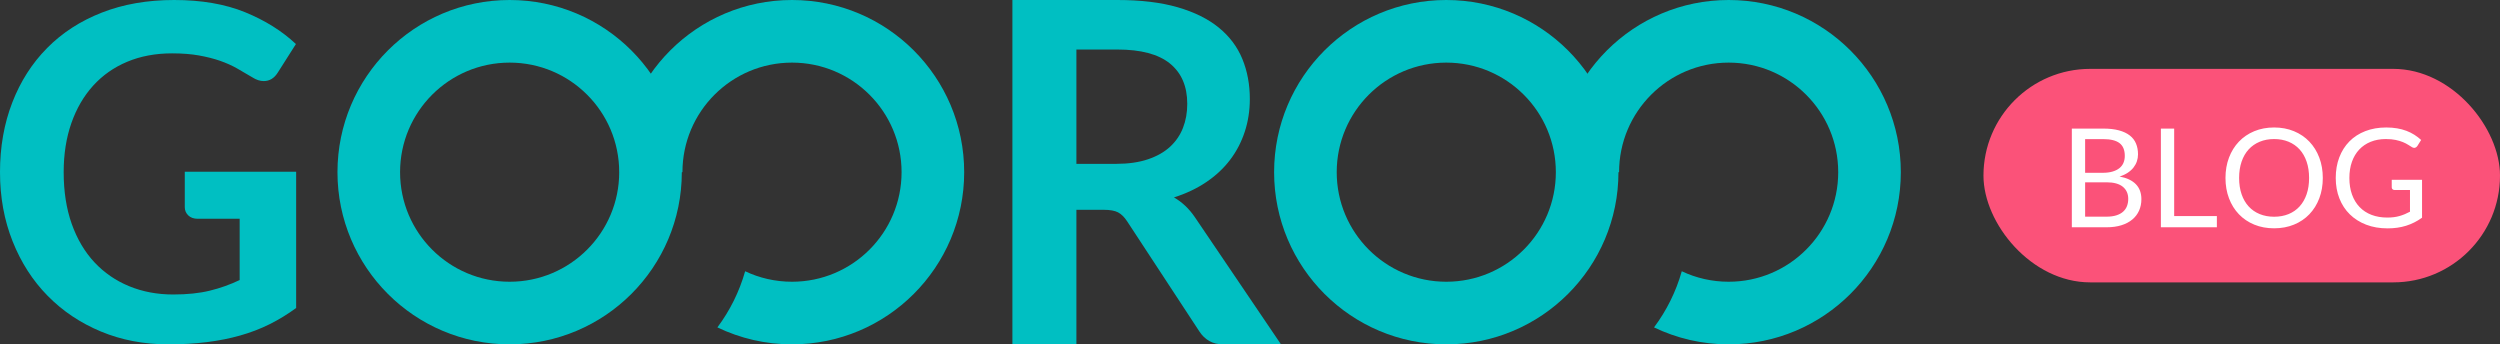
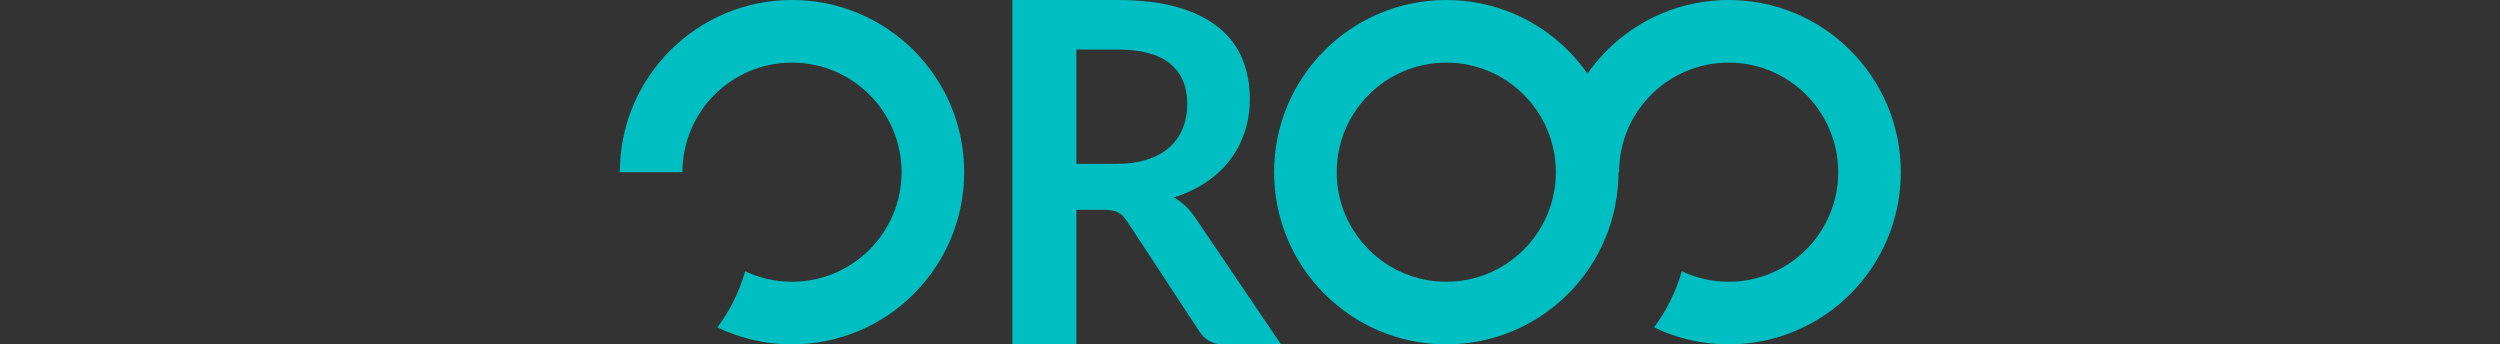
<svg xmlns="http://www.w3.org/2000/svg" width="363px" height="50px" viewBox="0 0 363 50" version="1.1">
  <rect x="0" y="0" width="363" height="50" fill="#333333" stroke="none" />
  <title>Gooroo Blog</title>
  <g stroke="none" stroke-width="1" fill="none" fill-rule="evenodd">
    <g id="gooroo-logo" fill="#00BFC2" fill-rule="nonzero">
      <path d="M194.091,25.001 C194.091,16.214 201.214,9.091 210,9.091 C218.786,9.091 225.909,16.214 225.909,25.001 C225.909,33.786 218.786,40.909 210,40.909 C201.214,40.909 194.091,33.786 194.091,25.001 Z M185,25.001 C185,38.808 196.193,50 210,50 C223.807,50 235,38.808 235,25.001 C235,11.193 223.807,0 210,0 C196.193,0 185,11.193 185,25.001 Z" id="Fill-11-Copy-4" />
-       <path d="M30.476,42.202 C31.99,41.831 33.429,41.316 34.798,40.662 L34.798,31.765 L28.712,31.765 C28.129,31.765 27.671,31.602 27.334,31.275 C26.997,30.948 26.829,30.547 26.829,30.074 L26.829,24.933 L43,24.933 L43,44.721 C41.767,45.625 40.485,46.407 39.151,47.073 C37.817,47.739 36.395,48.286 34.881,48.712 C33.368,49.143 31.749,49.463 30.023,49.678 C28.298,49.891 26.438,50 24.442,50 C20.901,50 17.64,49.378 14.66,48.138 C11.677,46.897 9.101,45.174 6.928,42.963 C4.752,40.754 3.054,38.114 1.833,35.046 C0.61,31.98 0,28.63 0,25 C0,21.325 0.596,17.953 1.784,14.885 C2.97,11.819 4.659,9.179 6.844,6.971 C9.029,4.759 11.677,3.046 14.793,1.827 C17.908,0.609 21.405,0 25.284,0 C29.251,0 32.684,0.592 35.588,1.775 C38.489,2.962 40.95,4.499 42.968,6.394 L40.345,10.521 C39.828,11.356 39.146,11.772 38.295,11.772 C37.756,11.772 37.207,11.594 36.646,11.232 C35.93,10.804 35.194,10.375 34.443,9.947 C33.693,9.519 32.863,9.147 31.955,8.83 C31.05,8.516 30.028,8.256 28.896,8.053 C27.764,7.85 26.46,7.748 24.981,7.748 C22.582,7.748 20.413,8.154 18.474,8.966 C16.535,9.776 14.884,10.94 13.515,12.45 C12.15,13.961 11.096,15.776 10.356,17.896 C9.617,20.015 9.246,22.383 9.246,25 C9.246,27.82 9.64,30.329 10.422,32.528 C11.207,34.727 12.305,36.581 13.717,38.092 C15.13,39.602 16.811,40.759 18.76,41.559 C20.711,42.361 22.84,42.76 25.148,42.76 C27.188,42.76 28.965,42.574 30.476,42.202 Z" id="Fill-1-Copy" />
      <path d="M156.293,30.463 L156.293,50 L147,50 L147,0 L162.234,0 C165.642,0 168.563,0.351 170.991,1.052 C173.421,1.756 175.413,2.742 176.967,4.01 C178.522,5.278 179.662,6.794 180.387,8.557 C181.112,10.32 181.475,12.263 181.475,14.384 C181.475,16.067 181.227,17.656 180.732,19.154 C180.237,20.653 179.524,22.014 178.591,23.235 C177.658,24.457 176.506,25.529 175.136,26.451 C173.767,27.373 172.206,28.111 170.457,28.665 C171.63,29.332 172.645,30.289 173.495,31.535 L186,50 L177.64,50 C176.834,50 176.151,49.838 175.587,49.514 C175.021,49.193 174.544,48.732 174.152,48.131 L163.651,32.121 C163.259,31.523 162.827,31.096 162.355,30.843 C161.884,30.591 161.186,30.463 160.267,30.463 L156.293,30.463 Z M156.293,23.79 L162.097,23.79 C163.847,23.79 165.373,23.569 166.674,23.132 C167.975,22.693 169.046,22.09 169.886,21.315 C170.726,20.545 171.354,19.628 171.768,18.568 C172.184,17.506 172.39,16.344 172.39,15.076 C172.39,12.54 171.554,10.593 169.886,9.231 C168.215,7.87 165.667,7.191 162.234,7.191 L156.293,7.191 L156.293,23.79 Z" id="Fill-2" />
-       <path d="M58.091,25.001 C58.091,16.214 65.214,9.091 74,9.091 C82.786,9.091 89.909,16.214 89.909,25.001 C89.909,33.786 82.786,40.909 74,40.909 C65.214,40.909 58.091,33.786 58.091,25.001 Z M49,25.001 C49,38.808 60.193,50 74,50 C87.807,50 99,38.808 99,25.001 C99,11.193 87.807,0 74,0 C60.193,0 49,11.193 49,25.001 Z" id="Fill-11-Copy-3" />
      <path d="M104.165,47.537 C105.973,45.12 107.354,42.365 108.195,39.385 C110.258,40.362 112.565,40.909 115,40.909 C123.786,40.909 130.909,33.786 130.909,25.001 C130.909,16.214 123.786,9.091 115,9.091 C106.214,9.091 99.091,16.213 99.091,25 C95.971,25 92.801,25 90,25 C90,11.193 101.193,0 115,0 C128.807,0 140,11.193 140,25.001 C140,38.808 128.807,50 115,50 C111.118,50 107.443,49.115 104.165,47.537 Z" id="Combined-Shape" />
      <path d="M240.165,47.537 C241.973,45.12 243.354,42.365 244.195,39.385 C246.258,40.362 248.565,40.909 251,40.909 C259.786,40.909 266.909,33.786 266.909,25.001 C266.909,16.214 259.786,9.091 251,9.091 C242.214,9.091 235.091,16.213 235.091,25 C231.971,25 228.801,25 226,25 C226,11.193 237.193,0 251,0 C264.807,0 276,11.193 276,25.001 C276,38.808 264.807,50 251,50 C247.118,50 243.443,49.115 240.165,47.537 Z" id="Combined-Shape-Copy-2" />
    </g>
    <g transform="translate(288, 10)">
-       <rect id="Rectangle" fill="#FB5279" x="0" y="0" width="75" height="31" rx="15.5" />
-       <path d="M17.86,21.46 C18.413,21.46 18.89,21.397 19.29,21.27 C19.69,21.143 20.018,20.965 20.275,20.735 C20.532,20.505 20.72,20.232 20.84,19.915 C20.96,19.598 21.02,19.25 21.02,18.87 C21.02,18.13 20.757,17.545 20.23,17.115 C19.703,16.685 18.913,16.47 17.86,16.47 L14.76,16.47 L14.76,21.46 L17.86,21.46 Z M14.76,10.2 L14.76,15.09 L17.32,15.09 C17.867,15.09 18.342,15.03 18.745,14.91 C19.148,14.79 19.482,14.623 19.745,14.41 C20.008,14.197 20.203,13.938 20.33,13.635 C20.457,13.332 20.52,13 20.52,12.64 C20.52,11.793 20.267,11.175 19.76,10.785 C19.253,10.395 18.467,10.2 17.4,10.2 L14.76,10.2 Z M17.4,8.67 C18.28,8.67 19.038,8.757 19.675,8.93 C20.312,9.103 20.835,9.35 21.245,9.67 C21.655,9.99 21.957,10.382 22.15,10.845 C22.343,11.308 22.44,11.83 22.44,12.41 C22.44,12.763 22.385,13.102 22.275,13.425 C22.165,13.748 22,14.05 21.78,14.33 C21.56,14.61 21.282,14.862 20.945,15.085 C20.608,15.308 20.213,15.49 19.76,15.63 C20.813,15.83 21.605,16.205 22.135,16.755 C22.665,17.305 22.93,18.027 22.93,18.92 C22.93,19.527 22.818,20.08 22.595,20.58 C22.372,21.08 22.045,21.51 21.615,21.87 C21.185,22.23 20.657,22.508 20.03,22.705 C19.403,22.902 18.69,23 17.89,23 L12.83,23 L12.83,8.67 L17.4,8.67 Z M33.89,21.37 L33.89,23 L25.76,23 L25.76,8.67 L27.69,8.67 L27.69,21.37 L33.89,21.37 Z M49.27,15.84 C49.27,16.913 49.1,17.898 48.76,18.795 C48.42,19.692 47.94,20.463 47.32,21.11 C46.7,21.757 45.955,22.258 45.085,22.615 C44.215,22.972 43.253,23.15 42.2,23.15 C41.147,23.15 40.187,22.972 39.32,22.615 C38.453,22.258 37.71,21.757 37.09,21.11 C36.47,20.463 35.99,19.692 35.65,18.795 C35.31,17.898 35.14,16.913 35.14,15.84 C35.14,14.767 35.31,13.782 35.65,12.885 C35.99,11.988 36.47,11.215 37.09,10.565 C37.71,9.915 38.453,9.41 39.32,9.05 C40.187,8.69 41.147,8.51 42.2,8.51 C43.253,8.51 44.215,8.69 45.085,9.05 C45.955,9.41 46.7,9.915 47.32,10.565 C47.94,11.215 48.42,11.988 48.76,12.885 C49.1,13.782 49.27,14.767 49.27,15.84 Z M47.28,15.84 C47.28,14.96 47.16,14.17 46.92,13.47 C46.68,12.77 46.34,12.178 45.9,11.695 C45.46,11.212 44.927,10.84 44.3,10.58 C43.673,10.32 42.973,10.19 42.2,10.19 C41.433,10.19 40.737,10.32 40.11,10.58 C39.483,10.84 38.948,11.212 38.505,11.695 C38.062,12.178 37.72,12.77 37.48,13.47 C37.24,14.17 37.12,14.96 37.12,15.84 C37.12,16.72 37.24,17.508 37.48,18.205 C37.72,18.902 38.062,19.492 38.505,19.975 C38.948,20.458 39.483,20.828 40.11,21.085 C40.737,21.342 41.433,21.47 42.2,21.47 C42.973,21.47 43.673,21.342 44.3,21.085 C44.927,20.828 45.46,20.458 45.9,19.975 C46.34,19.492 46.68,18.902 46.92,18.205 C47.16,17.508 47.28,16.72 47.28,15.84 Z M63.68,16.11 L63.68,21.61 C62.96,22.13 62.192,22.518 61.375,22.775 C60.558,23.032 59.663,23.16 58.69,23.16 C57.537,23.16 56.497,22.982 55.57,22.625 C54.643,22.268 53.852,21.768 53.195,21.125 C52.538,20.482 52.033,19.71 51.68,18.81 C51.327,17.91 51.15,16.92 51.15,15.84 C51.15,14.747 51.322,13.75 51.665,12.85 C52.008,11.95 52.497,11.178 53.13,10.535 C53.763,9.892 54.533,9.393 55.44,9.04 C56.347,8.687 57.36,8.51 58.48,8.51 C59.047,8.51 59.573,8.552 60.06,8.635 C60.547,8.718 60.997,8.838 61.41,8.995 C61.823,9.152 62.207,9.342 62.56,9.565 C62.913,9.788 63.243,10.04 63.55,10.32 L63,11.2 C62.913,11.333 62.802,11.418 62.665,11.455 C62.528,11.492 62.377,11.46 62.21,11.36 C62.05,11.267 61.867,11.153 61.66,11.02 C61.453,10.887 61.202,10.758 60.905,10.635 C60.608,10.512 60.258,10.407 59.855,10.32 C59.452,10.233 58.973,10.19 58.42,10.19 C57.613,10.19 56.883,10.322 56.23,10.585 C55.577,10.848 55.02,11.225 54.56,11.715 C54.1,12.205 53.747,12.798 53.5,13.495 C53.253,14.192 53.13,14.973 53.13,15.84 C53.13,16.74 53.258,17.545 53.515,18.255 C53.772,18.965 54.138,19.568 54.615,20.065 C55.092,20.562 55.67,20.94 56.35,21.2 C57.03,21.46 57.793,21.59 58.64,21.59 C59.307,21.59 59.898,21.515 60.415,21.365 C60.932,21.215 61.437,21.007 61.93,20.74 L61.93,17.59 L59.7,17.59 C59.573,17.59 59.472,17.553 59.395,17.48 C59.318,17.407 59.28,17.317 59.28,17.21 L59.28,16.11 L63.68,16.11 Z" id="BLOG" fill="#FFFFFF" fill-rule="nonzero" />
-     </g>
+       </g>
  </g>
</svg>